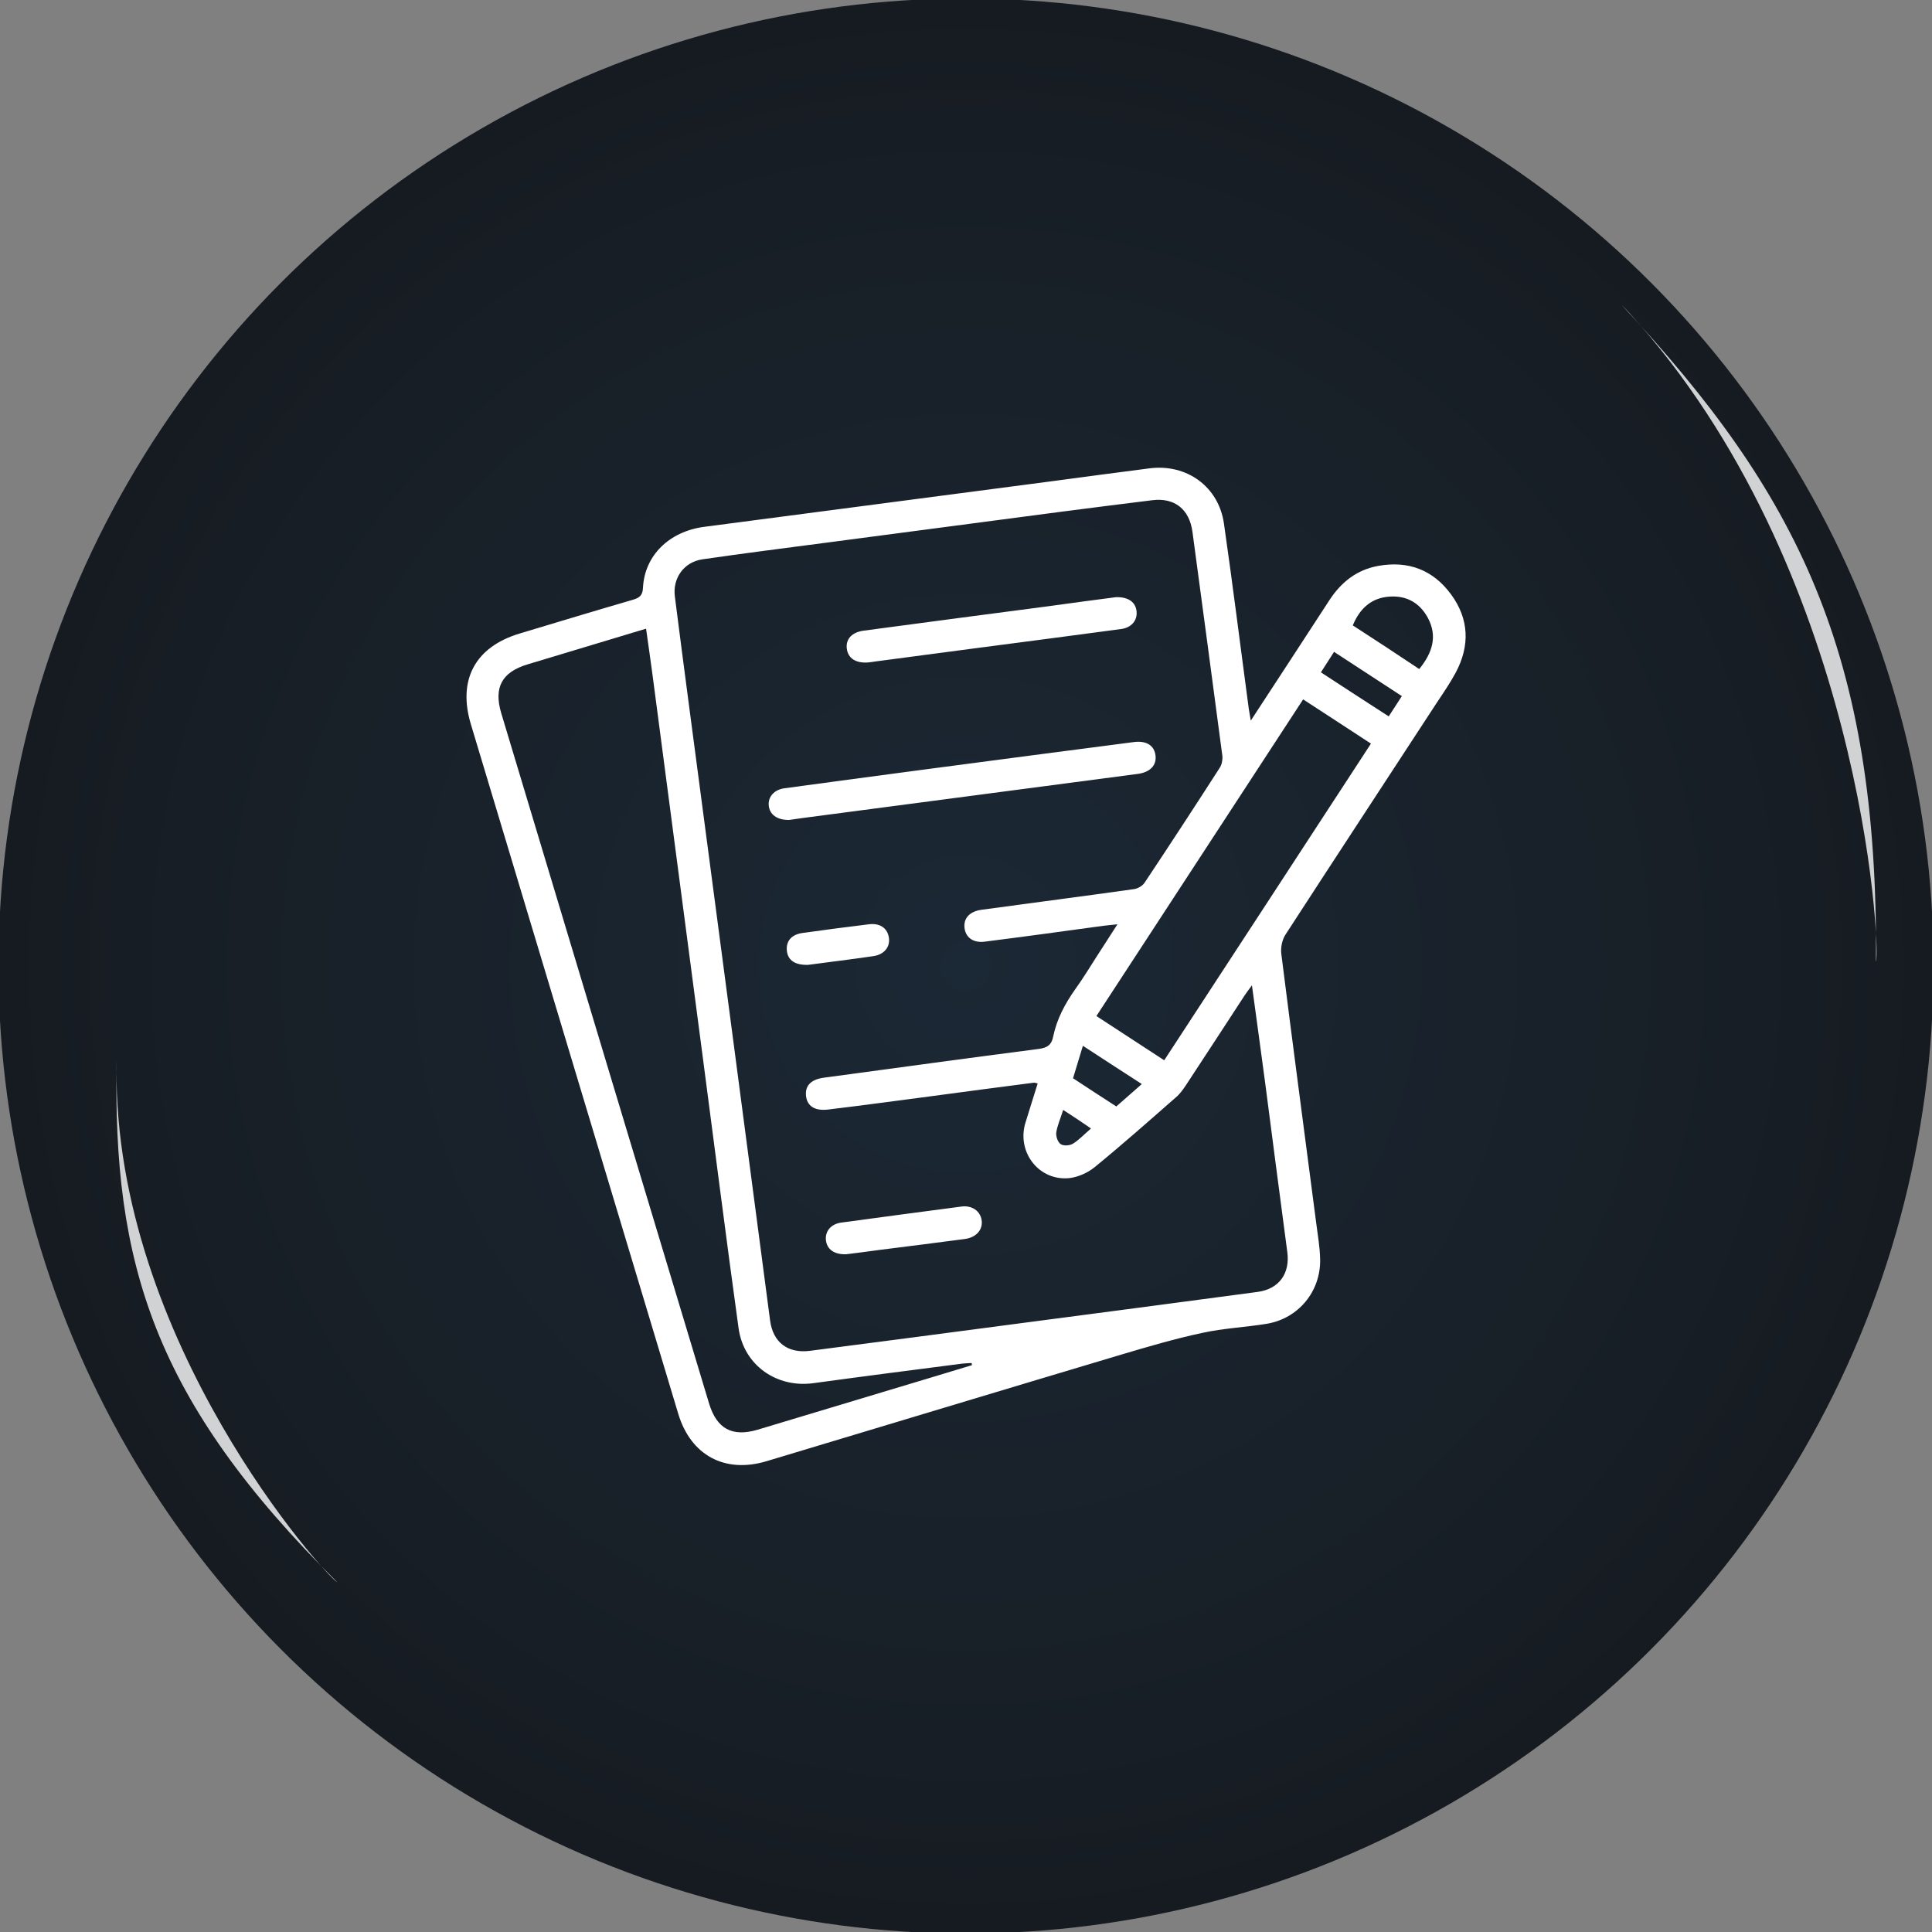
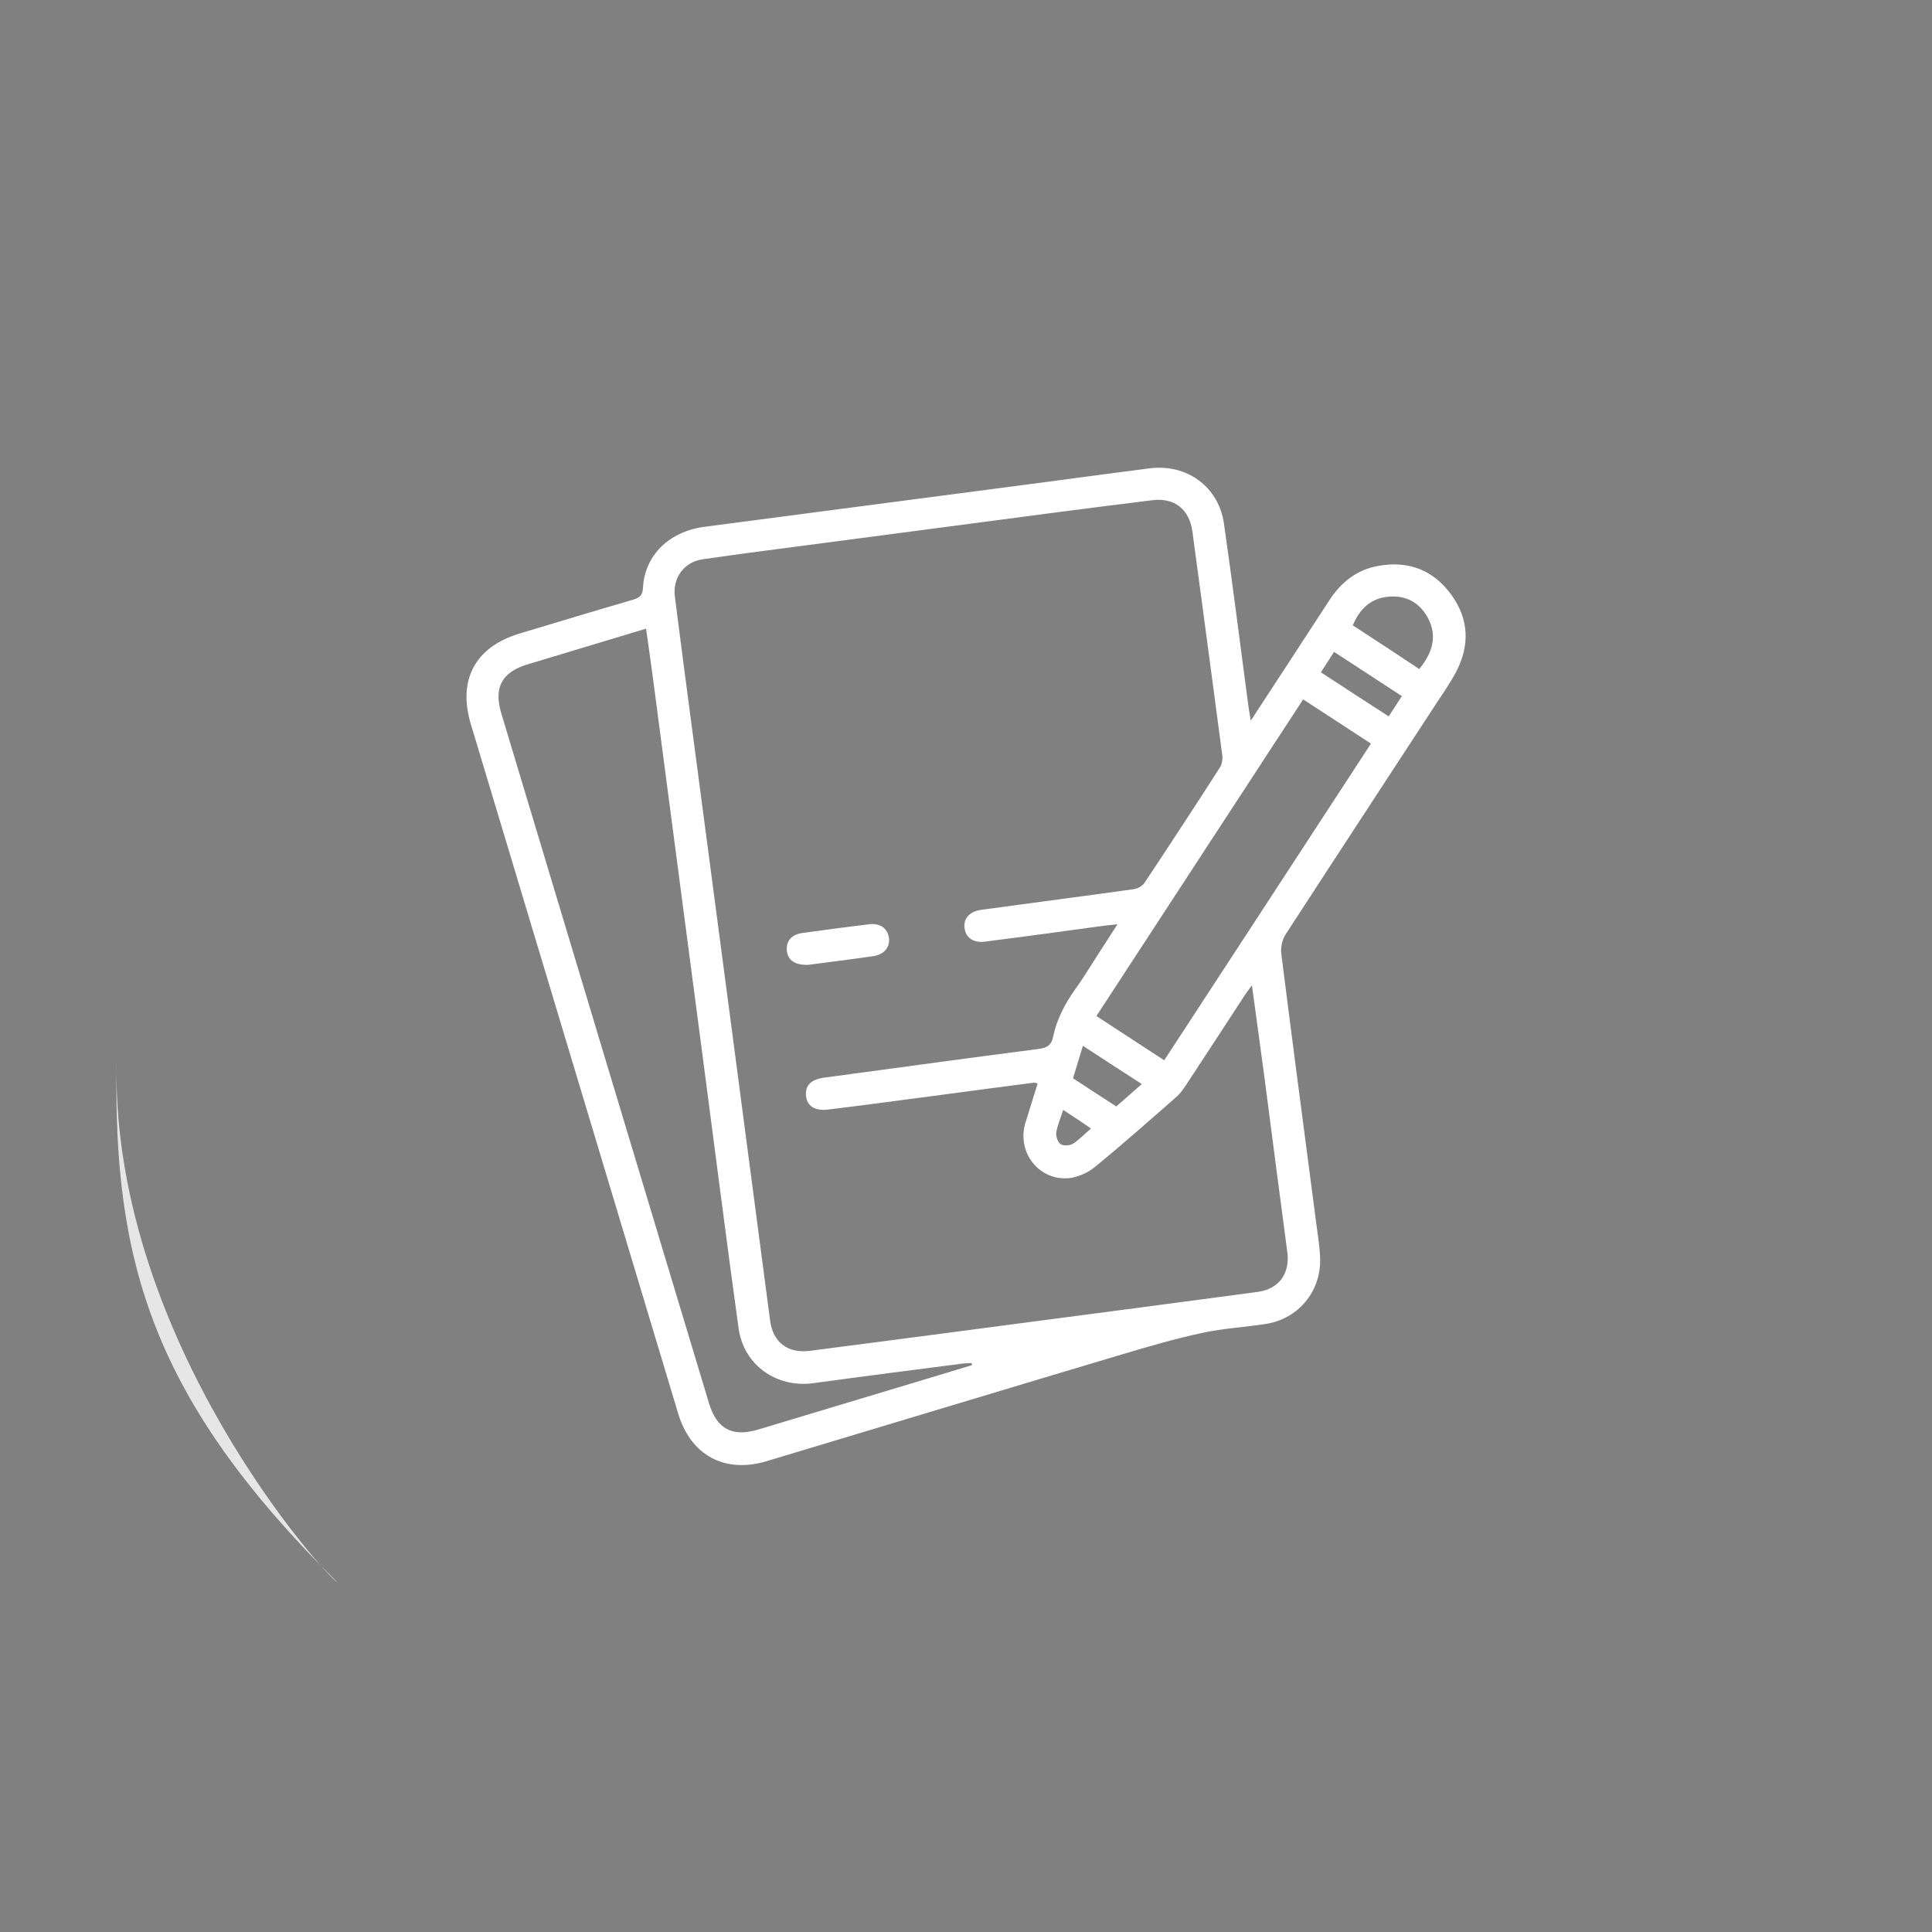
<svg xmlns="http://www.w3.org/2000/svg" id="Ñëîé_1" x="0px" y="0px" viewBox="0 0 100 100" style="enable-background:new 0 0 100 100;" xml:space="preserve">
  <rect x="0" y="0" width="100" height="100" fill="#808080" stroke="none" />
  <style type="text/css">	.st0{fill:url(#SVGID_1_);}	.st1{opacity:0.8;fill:#FFFFFF;}	.st2{fill:#FFFFFF;}</style>
  <g>
    <radialGradient id="SVGID_1_" cx="50" cy="50" r="50.083" gradientUnits="userSpaceOnUse">
      <stop offset="0" style="stop-color:#1B2835" />
      <stop offset="0.685" style="stop-color:#182028" />
      <stop offset="1" style="stop-color:#161B21" />
    </radialGradient>
-     <circle class="st0" cx="50" cy="50" r="50.08" />
    <path class="st1" d="M6.03,55.27C5.91,69.43,16.85,81.57,17.46,81.9C7.94,72.47,5.82,65.38,6.04,54.84  C6.04,54.98,6.03,55.12,6.03,55.27z" />
-     <path class="st1" d="M84.31,16.17C96.37,29.39,97.35,49.01,97.1,49.78c0.12-16.01-4.07-24.26-13.17-34  C84.06,15.91,84.19,16.04,84.31,16.17z" />
  </g>
  <g>
    <g>
      <path class="st2" d="M64.74,37.3c1.42-2.17,2.74-4.19,4.06-6.22c0.61-0.94,1.42-1.59,2.54-1.79c1.56-0.28,2.84,0.21,3.77,1.48   c0.93,1.27,0.98,2.65,0.24,4.04c-0.29,0.54-0.64,1.05-0.98,1.56c-2.61,4-5.23,7.99-7.83,12c-0.18,0.27-0.26,0.68-0.22,1   c0.58,4.63,1.2,9.25,1.8,13.88c0.08,0.65,0.2,1.29,0.21,1.94c0.03,1.66-1.13,3.06-2.77,3.33c-1.11,0.18-2.24,0.23-3.33,0.47   c-1.41,0.3-2.8,0.71-4.18,1.12c-6.13,1.83-12.25,3.68-18.37,5.52c-2.16,0.65-3.92-0.3-4.57-2.44c-3.58-11.9-7.16-23.8-10.74-35.71   c-0.69-2.3,0.23-4,2.53-4.69c1.96-0.59,3.91-1.18,5.87-1.75c0.33-0.1,0.49-0.22,0.51-0.61c0.08-1.68,1.36-2.92,3.16-3.16   c6.02-0.79,12.05-1.58,18.07-2.37c1.67-0.22,3.33-0.45,5-0.66c1.91-0.24,3.56,0.94,3.84,2.85c0.46,3.2,0.86,6.42,1.29,9.62   C64.66,36.85,64.69,37,64.74,37.3z M53.71,56.08c-0.1-0.02-0.16-0.05-0.2-0.04c-1.72,0.22-3.44,0.45-5.16,0.68   c-1.83,0.24-3.66,0.49-5.49,0.71c-0.69,0.08-1.08-0.18-1.14-0.7c-0.06-0.53,0.25-0.86,0.93-0.95c3.71-0.5,7.42-1.01,11.13-1.49   c0.43-0.06,0.65-0.21,0.73-0.63c0.19-0.92,0.62-1.72,1.16-2.48c0.39-0.54,0.74-1.12,1.1-1.68c0.34-0.53,0.68-1.05,1.07-1.66   c-0.32,0.04-0.53,0.05-0.74,0.08c-2.04,0.28-4.08,0.56-6.13,0.82c-0.62,0.08-1.01-0.24-1.05-0.75c-0.04-0.48,0.29-0.82,0.88-0.9   c2.63-0.36,5.27-0.7,7.9-1.07c0.2-0.03,0.44-0.17,0.55-0.34c1.31-1.97,2.61-3.96,3.89-5.95c0.1-0.16,0.15-0.41,0.13-0.6   c-0.51-3.87-1.03-7.74-1.55-11.61c-0.16-1.16-0.92-1.77-2.07-1.63c-1.58,0.19-3.16,0.4-4.74,0.6c-4.05,0.53-8.1,1.07-12.15,1.6   c-2.13,0.28-4.27,0.55-6.4,0.86c-0.96,0.14-1.55,0.97-1.43,1.92c0.24,1.9,0.49,3.8,0.74,5.7c0.71,5.38,1.42,10.76,2.13,16.13   c0.69,5.22,1.37,10.43,2.06,15.65c0.15,1.13,0.91,1.71,2.05,1.57c3.64-0.47,7.28-0.95,10.92-1.43c4.09-0.54,8.18-1.07,12.26-1.62   c1.12-0.15,1.69-0.96,1.54-2.07c-0.39-2.9-0.76-5.81-1.14-8.71c-0.22-1.66-0.45-3.32-0.69-5.09c-0.17,0.23-0.27,0.36-0.37,0.51   c-1.02,1.56-2.03,3.12-3.06,4.68c-0.15,0.22-0.31,0.45-0.52,0.62c-1.39,1.22-2.77,2.44-4.2,3.61c-0.36,0.29-0.86,0.51-1.31,0.56   c-1.53,0.15-2.68-1.28-2.29-2.78C53.26,57.5,53.49,56.8,53.71,56.08z M50.31,70.66c-0.01-0.04-0.01-0.07-0.02-0.11   c-0.16,0.01-0.32,0.01-0.48,0.03c-2.56,0.33-5.13,0.66-7.69,1.01c-1.91,0.27-3.62-0.92-3.89-2.83c-0.65-4.69-1.24-9.39-1.86-14.08   c-0.87-6.59-1.73-13.19-2.6-19.78c-0.1-0.78-0.22-1.55-0.33-2.36c-2.09,0.63-4.12,1.24-6.14,1.85c-1.32,0.4-1.75,1.19-1.36,2.51   c3.58,11.91,7.17,23.83,10.76,35.74c0.4,1.32,1.2,1.75,2.52,1.36c2.16-0.65,4.32-1.3,6.48-1.95   C47.25,71.59,48.78,71.12,50.31,70.66z M67.45,36.2c-3.58,5.48-7.13,10.92-10.7,16.39c1.2,0.78,2.34,1.53,3.51,2.29   c3.59-5.49,7.13-10.92,10.7-16.39C69.78,37.72,68.64,36.97,67.45,36.2z M73.46,34.63c0.68-0.84,0.96-1.7,0.44-2.66   c-0.42-0.77-1.1-1.15-1.97-1.09c-0.94,0.06-1.54,0.6-1.91,1.49C71.18,33.12,72.31,33.86,73.46,34.63z M56.05,54.13   c-0.2,0.65-0.37,1.21-0.51,1.68c0.76,0.5,1.48,0.97,2.24,1.46c0.39-0.34,0.83-0.73,1.32-1.16C58.04,55.43,57.08,54.8,56.05,54.13z    M68.37,34.8c1.2,0.78,2.34,1.53,3.51,2.28c0.25-0.38,0.46-0.71,0.68-1.05c-1.2-0.78-2.34-1.53-3.51-2.29   C68.81,34.12,68.61,34.43,68.37,34.8z M55.03,57.45c-0.16,0.5-0.31,0.83-0.36,1.18c-0.02,0.19,0.08,0.49,0.23,0.59   c0.15,0.1,0.46,0.08,0.63-0.02c0.31-0.19,0.57-0.47,0.94-0.79C55.98,58.07,55.54,57.78,55.03,57.45z" />
-       <path class="st2" d="M40.85,42.44c-0.64,0.01-1.02-0.29-1.06-0.75c-0.04-0.45,0.28-0.82,0.82-0.89c2.56-0.35,5.12-0.69,7.69-1.03   c3.46-0.46,6.92-0.91,10.38-1.36c0.66-0.09,1.07,0.18,1.13,0.7c0.06,0.51-0.29,0.87-0.94,0.95c-5.77,0.76-11.54,1.52-17.32,2.28   C41.28,42.38,41.01,42.42,40.85,42.44z" />
-       <path class="st2" d="M57.76,30.91c0.66-0.02,1.03,0.27,1.07,0.75c0.04,0.46-0.27,0.83-0.81,0.9c-2.45,0.33-4.91,0.65-7.36,0.97   c-1.79,0.24-3.58,0.47-5.37,0.71c-0.13,0.02-0.25,0.04-0.38,0.05c-0.62,0.04-1.02-0.22-1.08-0.72c-0.06-0.49,0.26-0.85,0.89-0.93   c3.2-0.43,6.41-0.85,9.61-1.27C55.52,31.2,56.7,31.05,57.76,30.91z" />
-       <path class="st2" d="M43.8,64.92c-0.63,0.02-1-0.26-1.05-0.73c-0.05-0.46,0.26-0.84,0.8-0.91c2.07-0.28,4.15-0.56,6.22-0.83   c0.54-0.07,0.97,0.23,1.04,0.71c0.07,0.48-0.27,0.89-0.87,0.97c-1.48,0.2-2.97,0.38-4.45,0.57C44.9,64.78,44.31,64.86,43.8,64.92z   " />
      <path class="st2" d="M41.83,49.94c-0.69,0.02-1.04-0.24-1.1-0.71c-0.06-0.51,0.23-0.86,0.81-0.94c1.14-0.16,2.29-0.31,3.44-0.45   c0.58-0.07,0.96,0.21,1.03,0.7c0.07,0.48-0.25,0.87-0.81,0.95C44.04,49.66,42.88,49.8,41.83,49.94z" />
    </g>
  </g>
</svg>